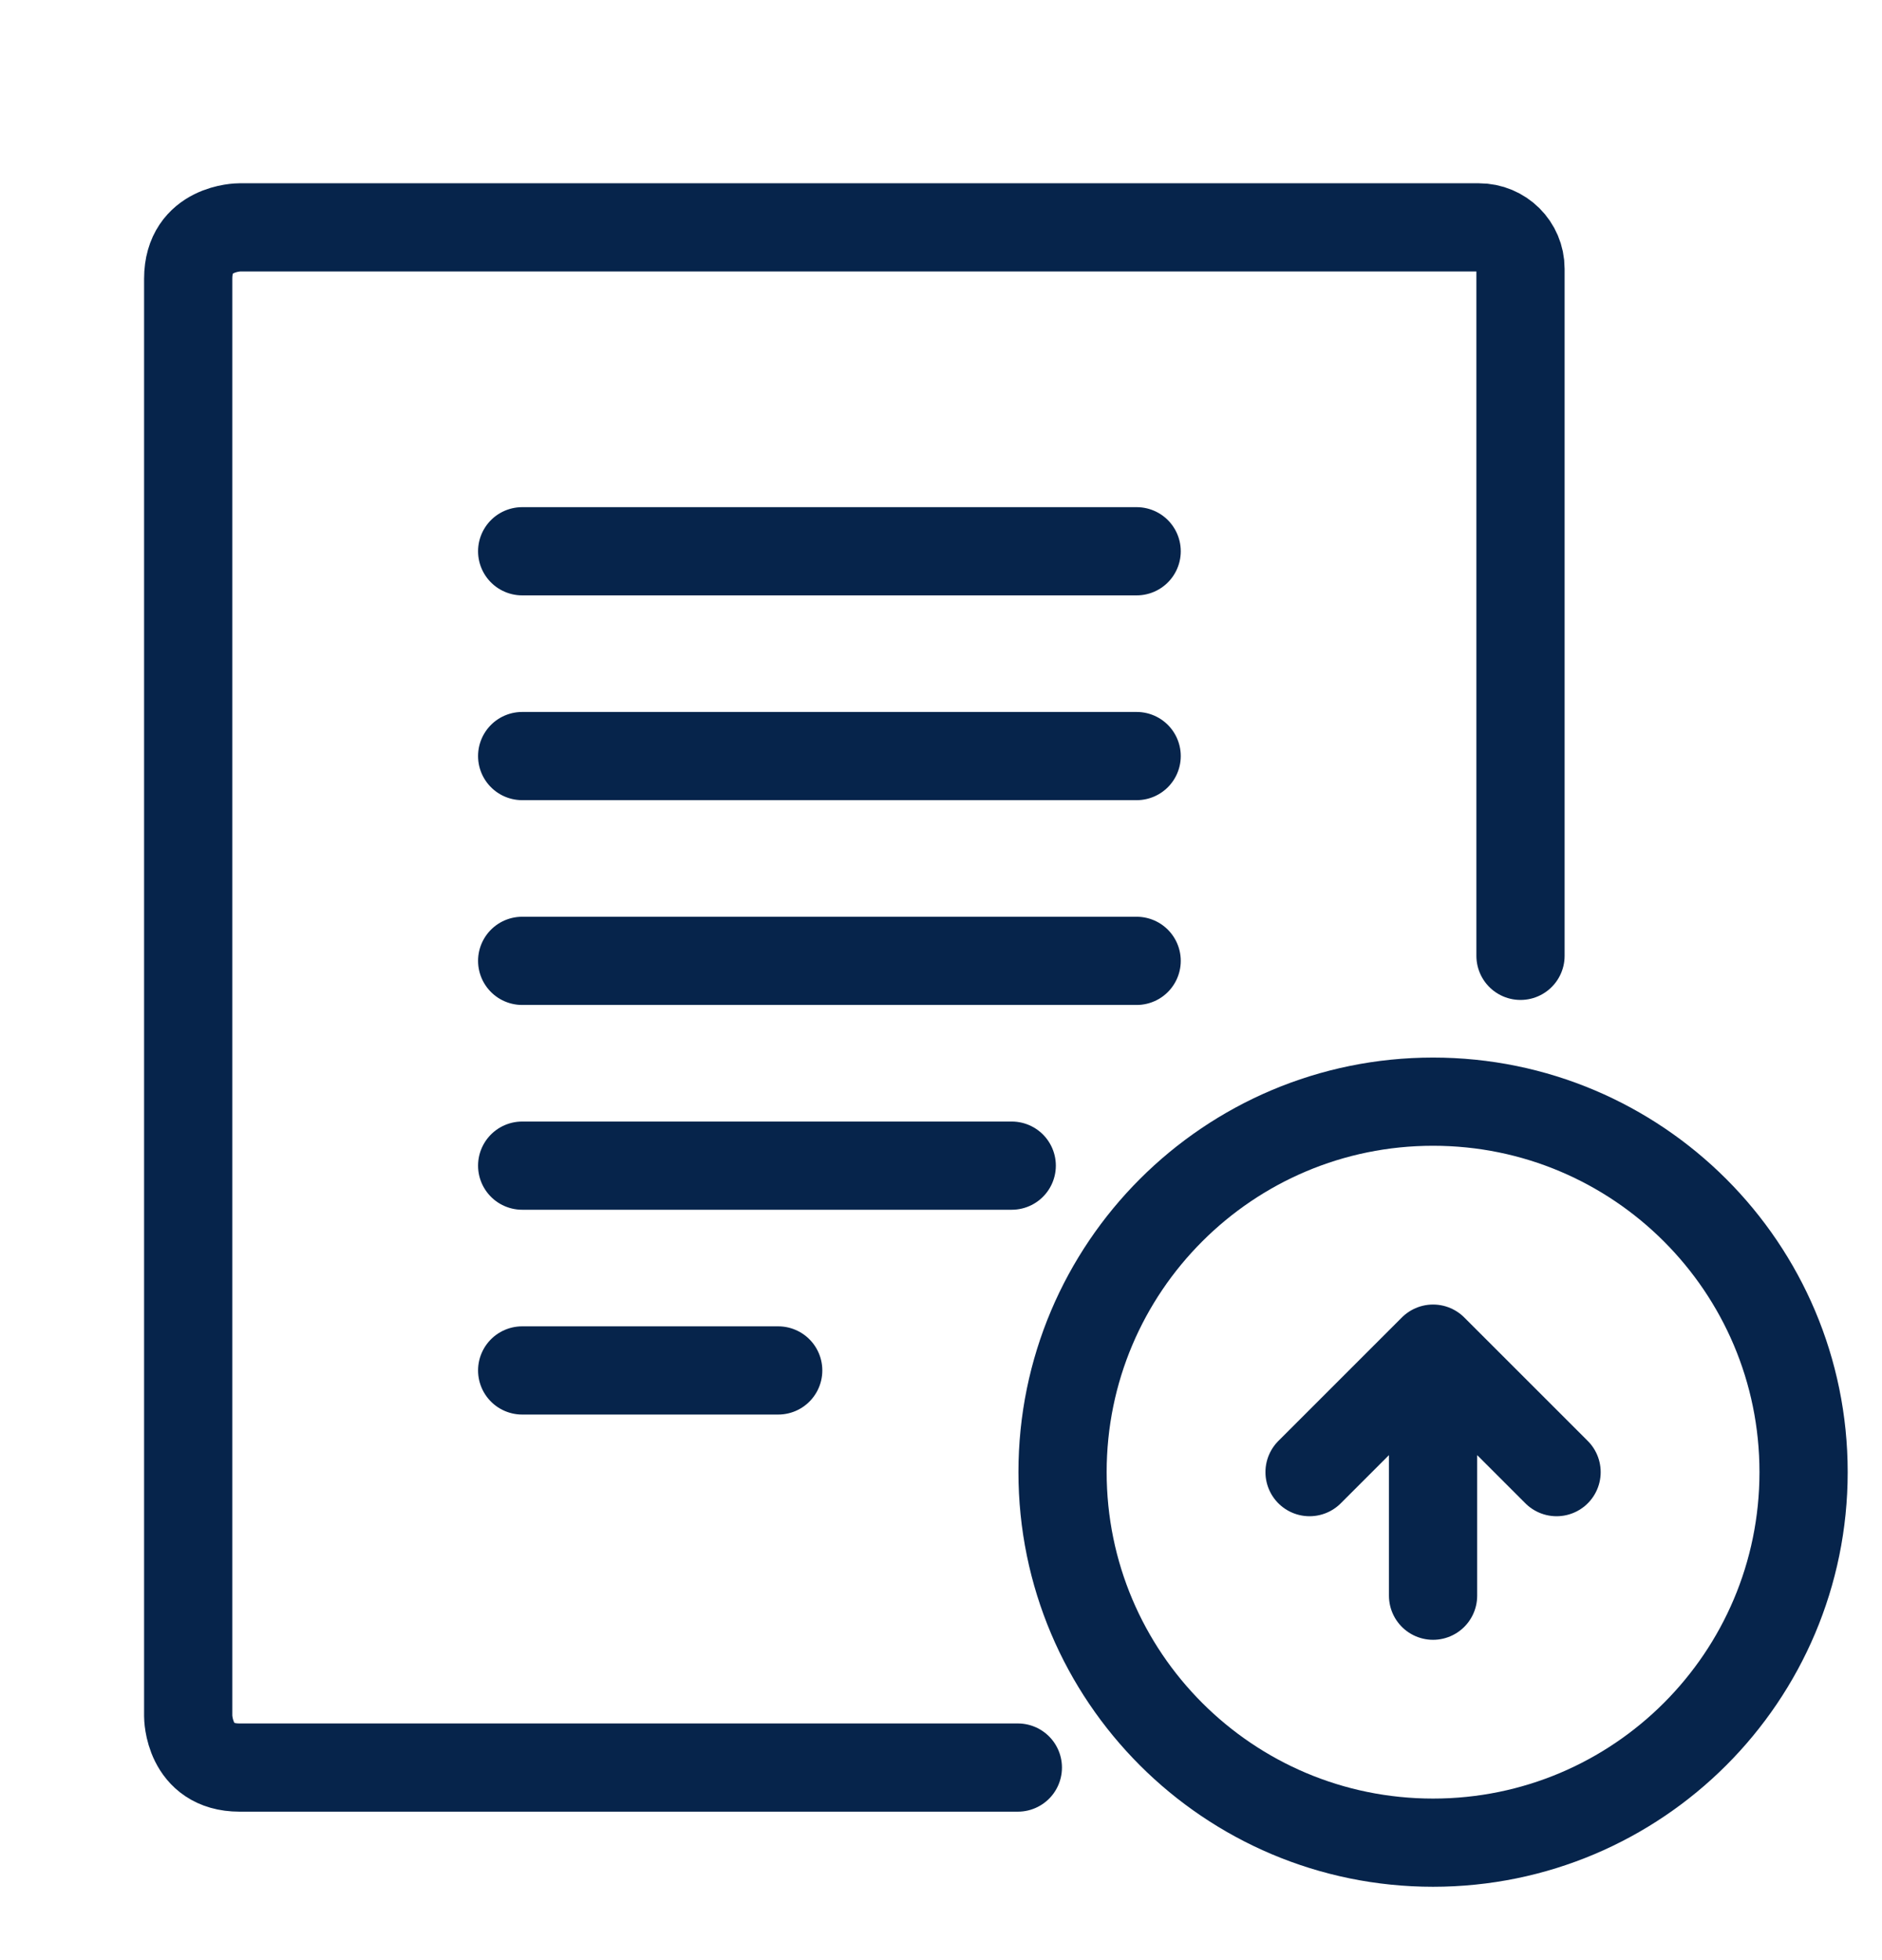
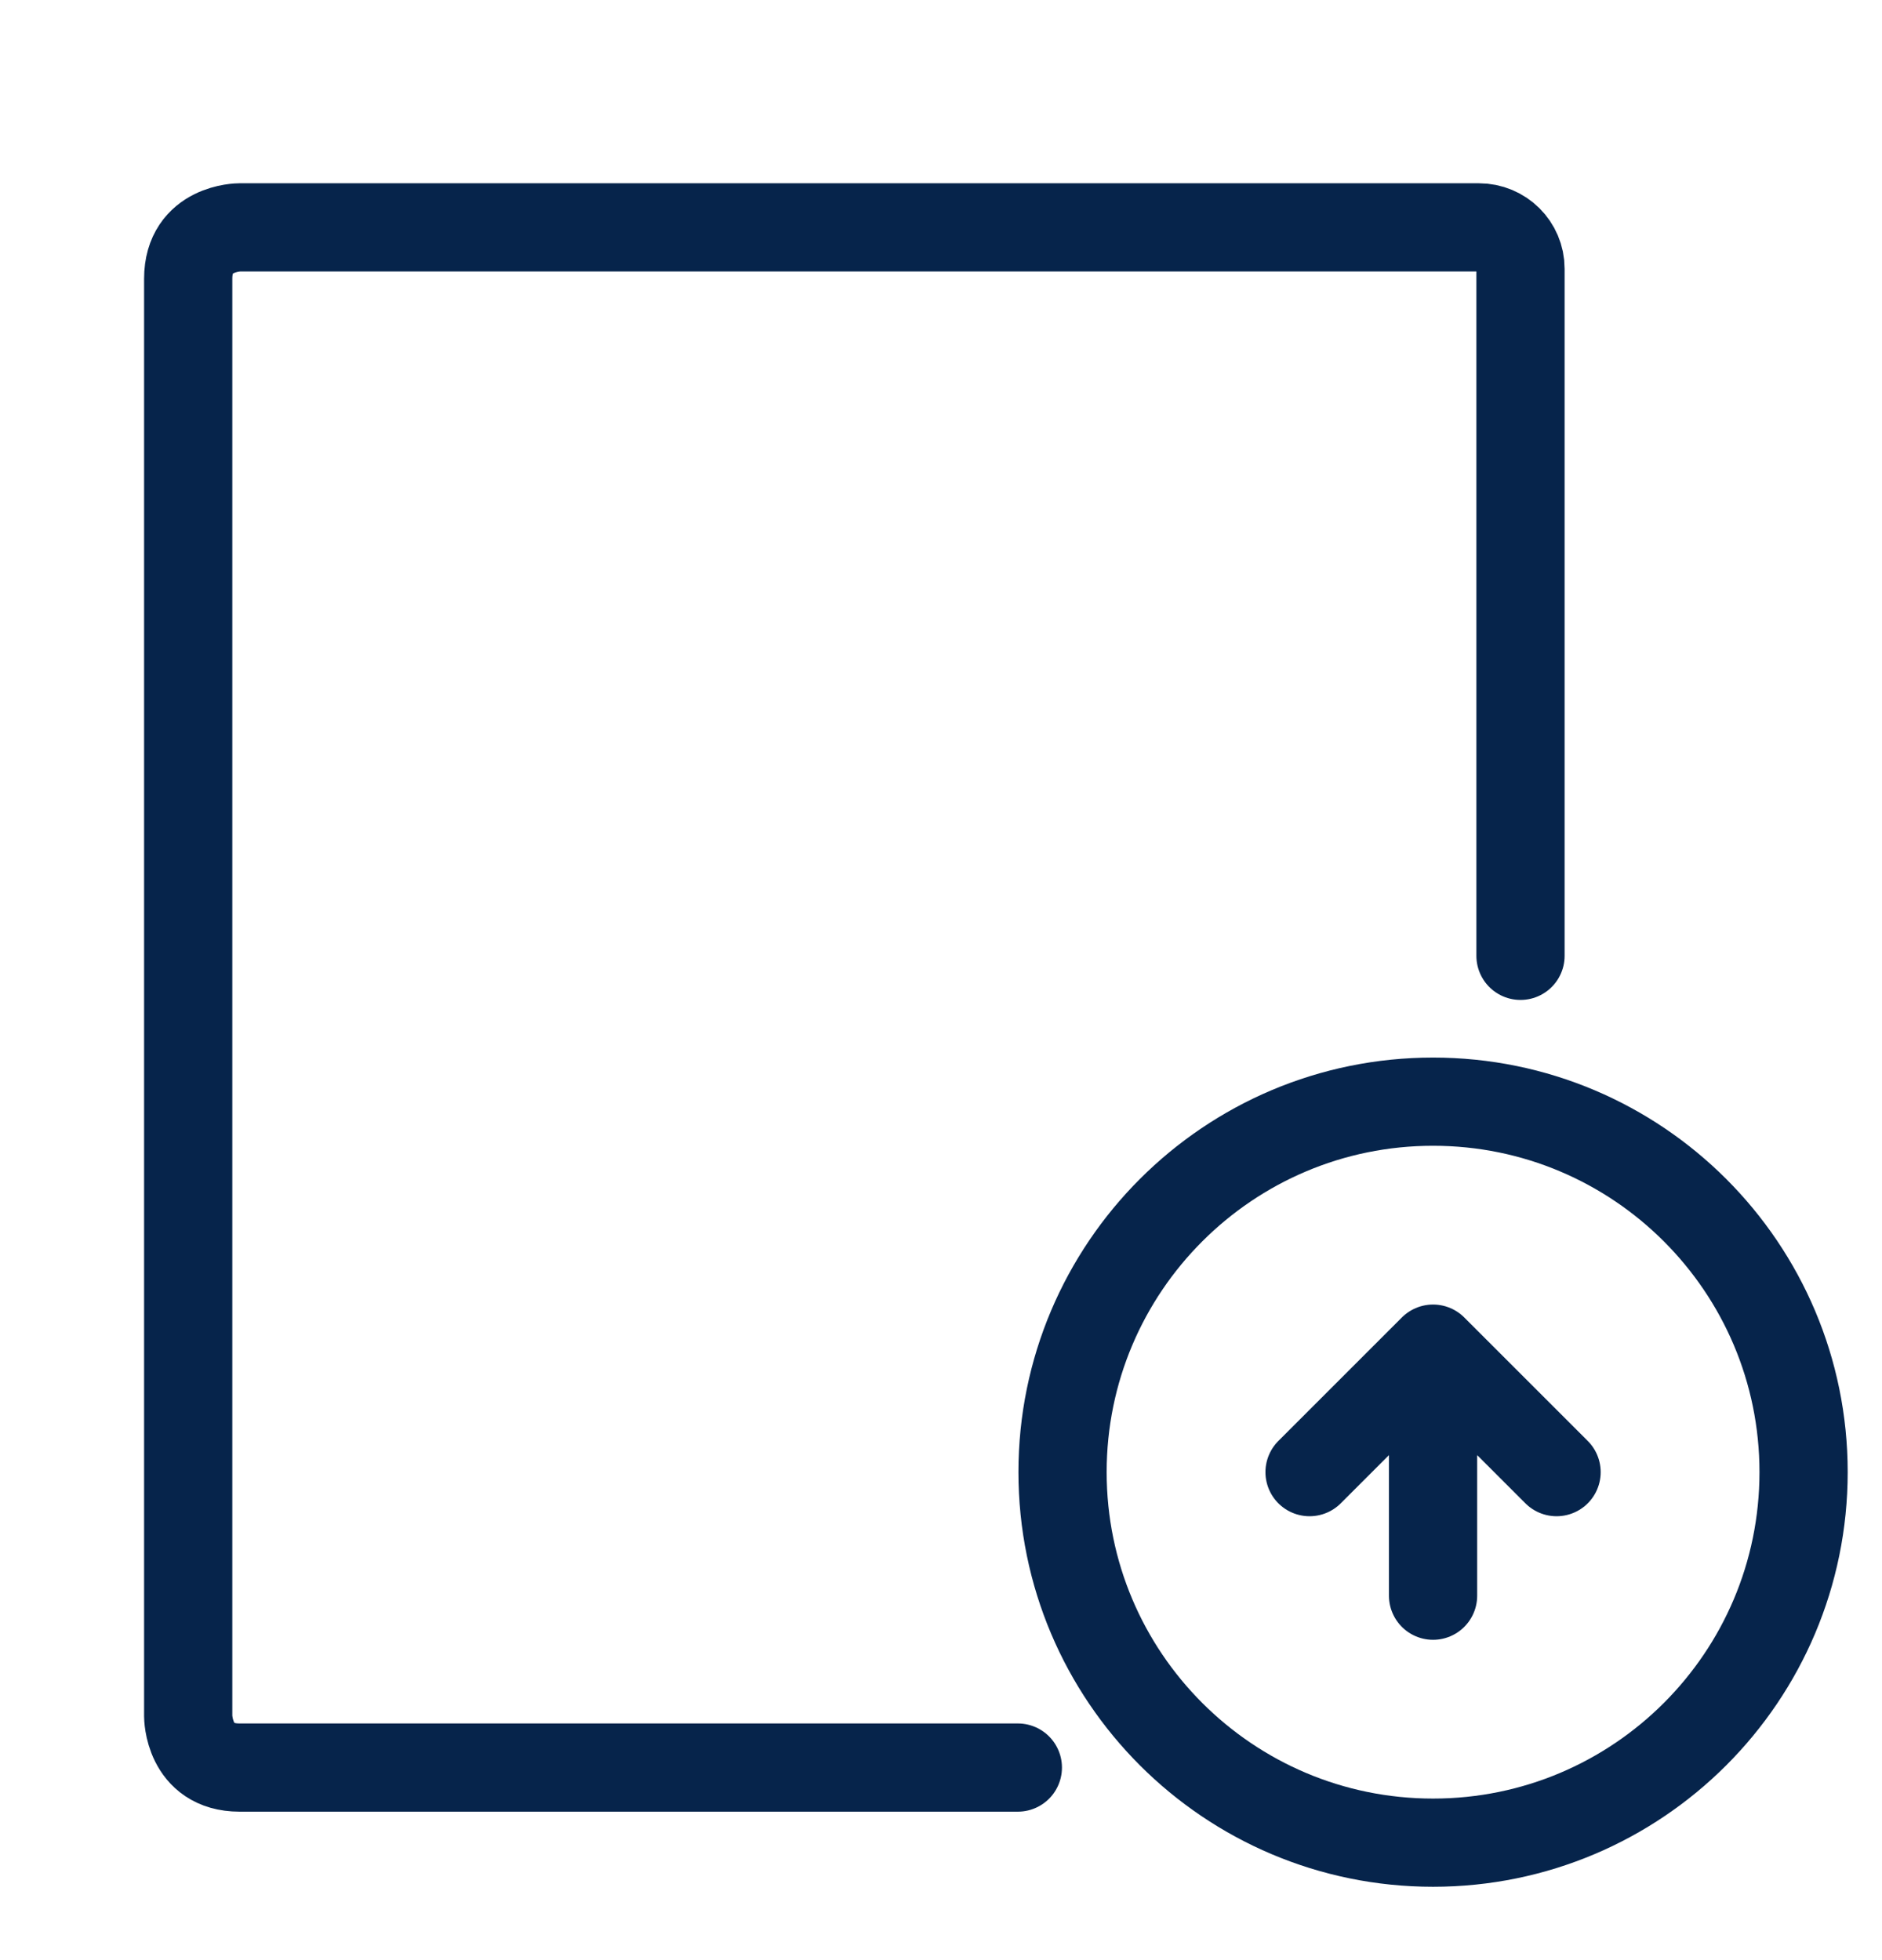
<svg xmlns="http://www.w3.org/2000/svg" width="24" height="25" viewBox="0 0 24 25" fill="none">
  <g clip-path="url(#clip0_15_3590)">
    <path d="M16.7 18.776L18.275 17.201M18.275 17.201L19.85 18.776M18.275 17.201V20.352M23 18.776C23 16.167 20.884 14.051 18.275 14.051C15.666 14.051 13.55 16.167 13.55 18.776C13.55 21.386 15.666 23.502 18.275 23.502C20.884 23.502 23 21.386 23 18.776Z" stroke="#06244B" stroke-width="1.125" stroke-linecap="round" stroke-linejoin="round" />
    <path d="M19.39 12.191C19.39 9.526 19.39 4.971 19.39 3.428C19.39 3.135 19.152 2.9 18.859 2.9L12.856 2.9H3.054C3.054 2.9 2.4 2.9 2.4 3.555V21.889C2.4 21.889 2.4 22.544 3.054 22.544H12.98" stroke="#06244B" stroke-width="1.125" stroke-linecap="round" stroke-linejoin="round" />
-     <path d="M6.659 17.479H9.924M6.659 14.867H12.902M6.659 12.255H14.495M6.659 9.643H14.495M6.659 7.031H14.495" stroke="#06244B" stroke-width="1.125" stroke-linecap="round" stroke-linejoin="round" />
  </g>
  <defs>
    <clipPath id="clip0_15_3590">
      <rect width="24" height="24" fill="white" transform="translate(0 0.5)" />
    </clipPath>
  </defs>
</svg>